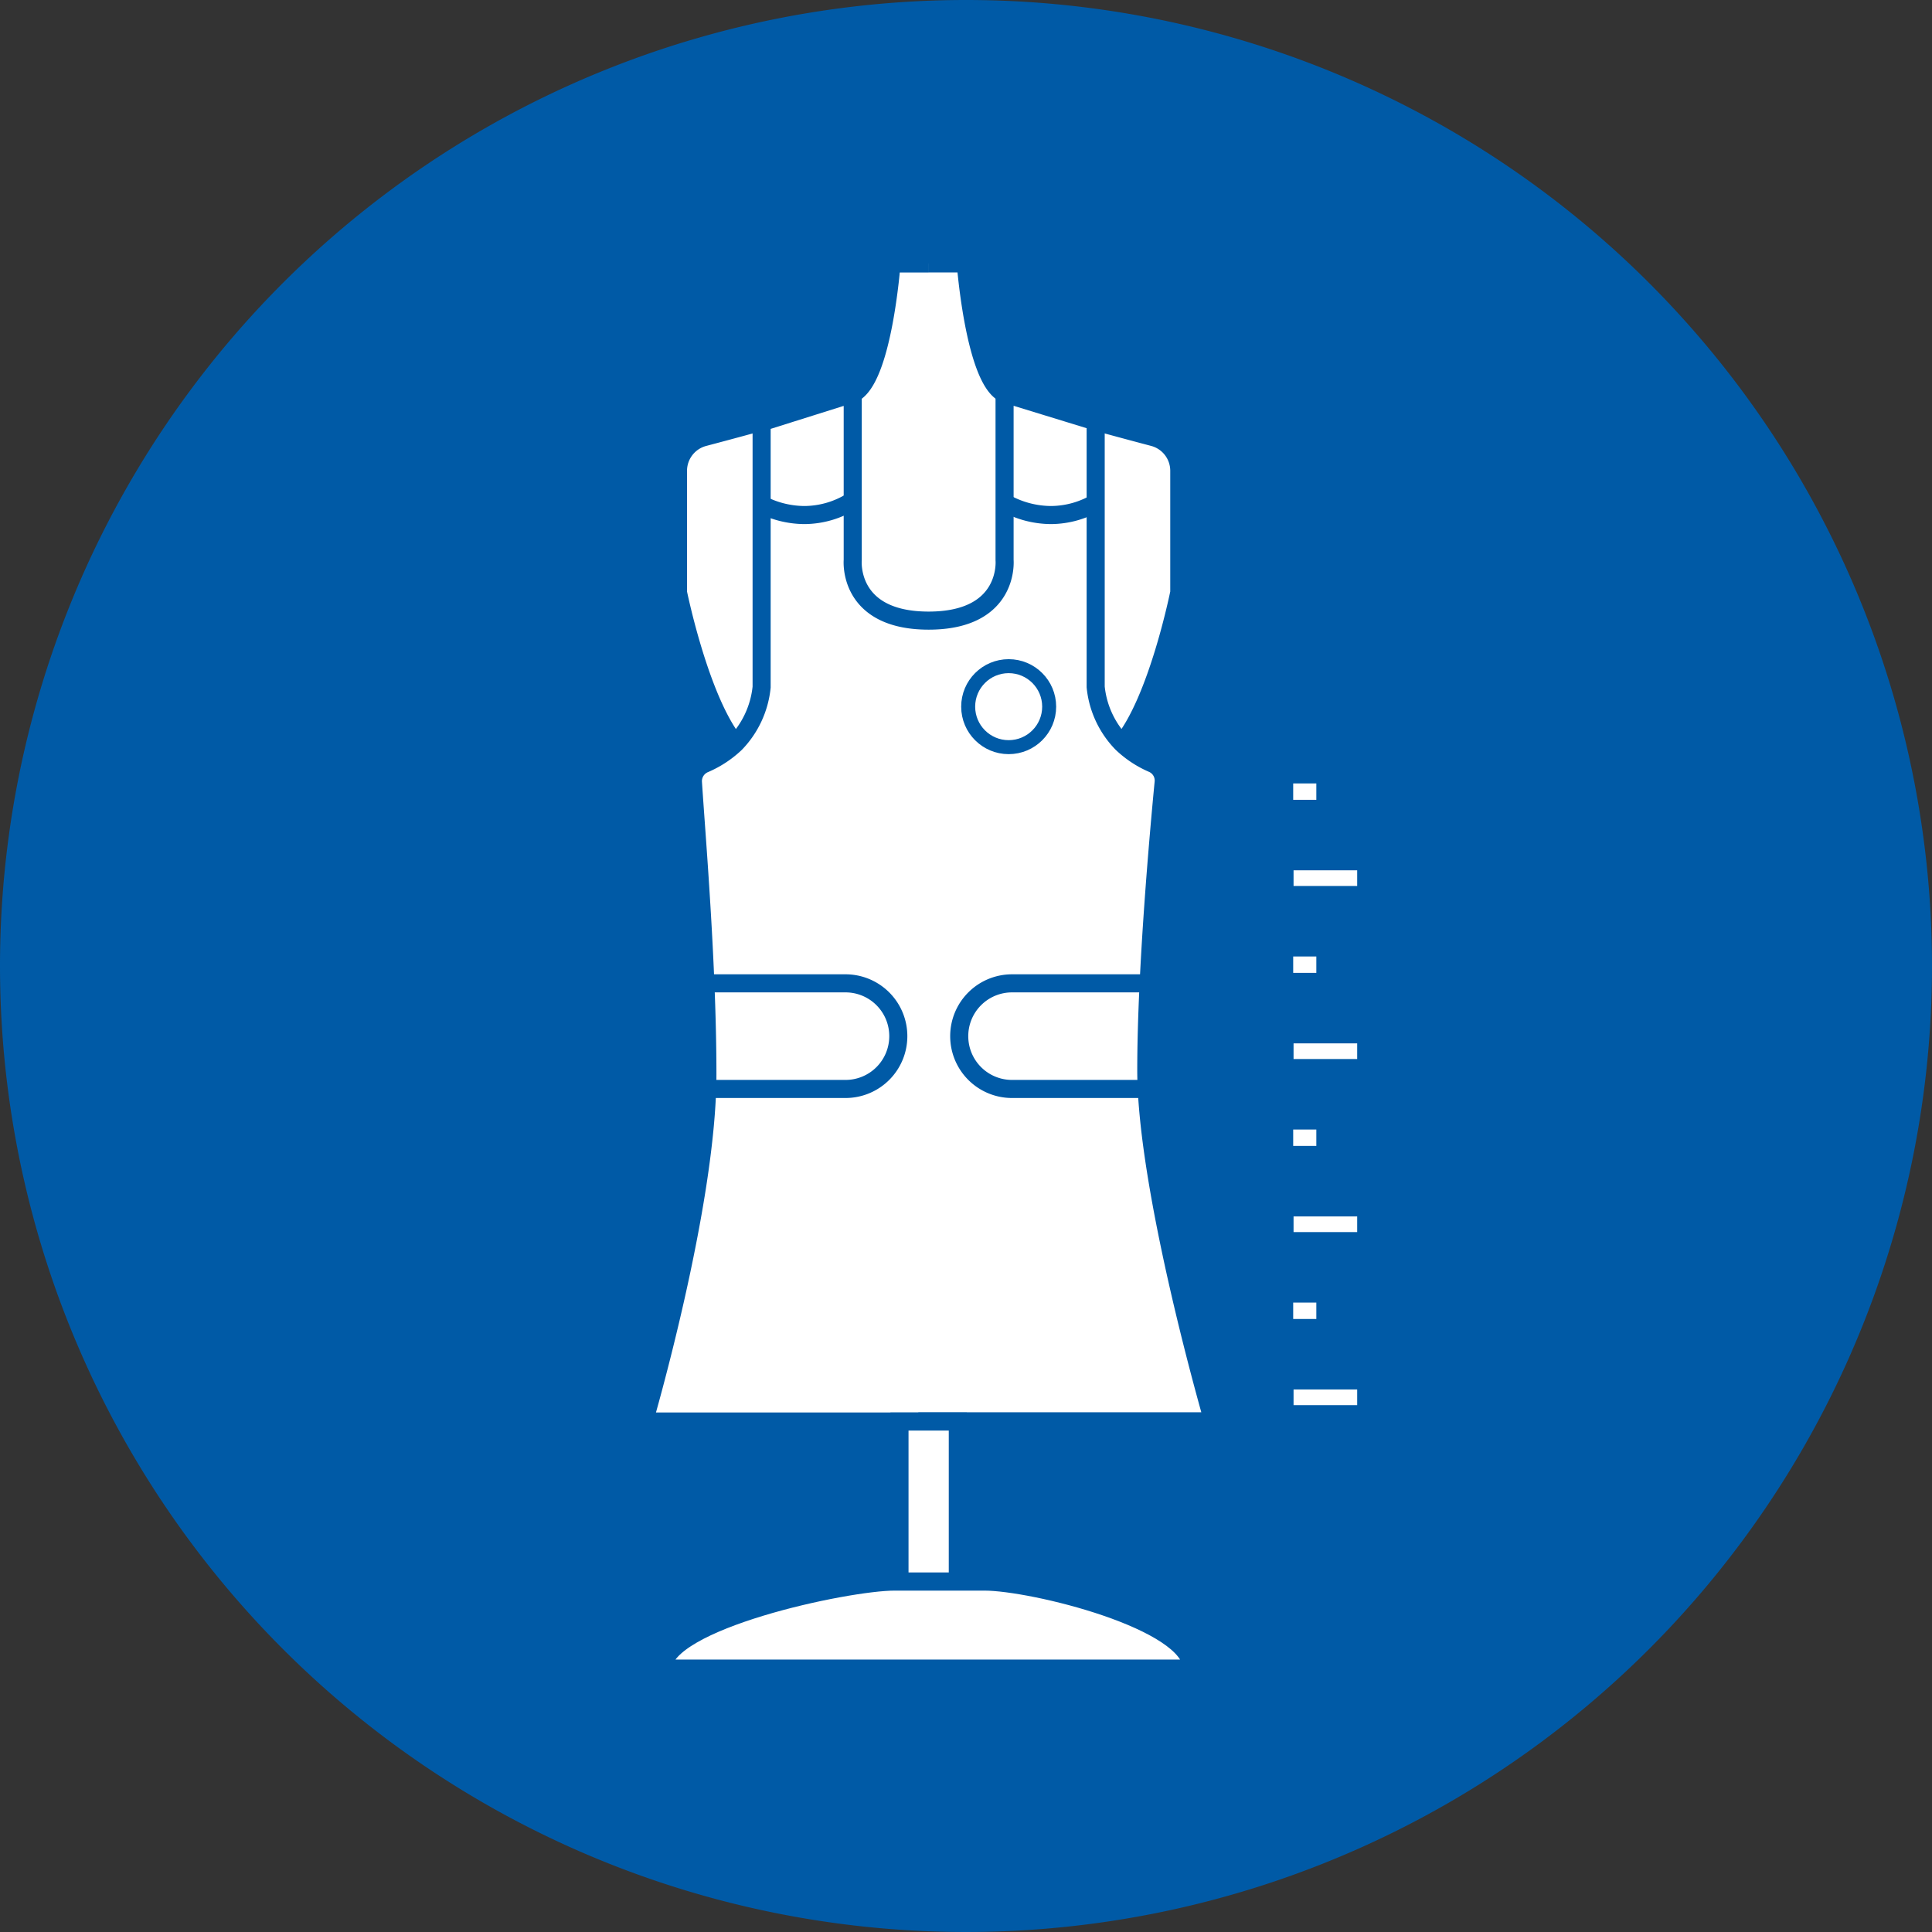
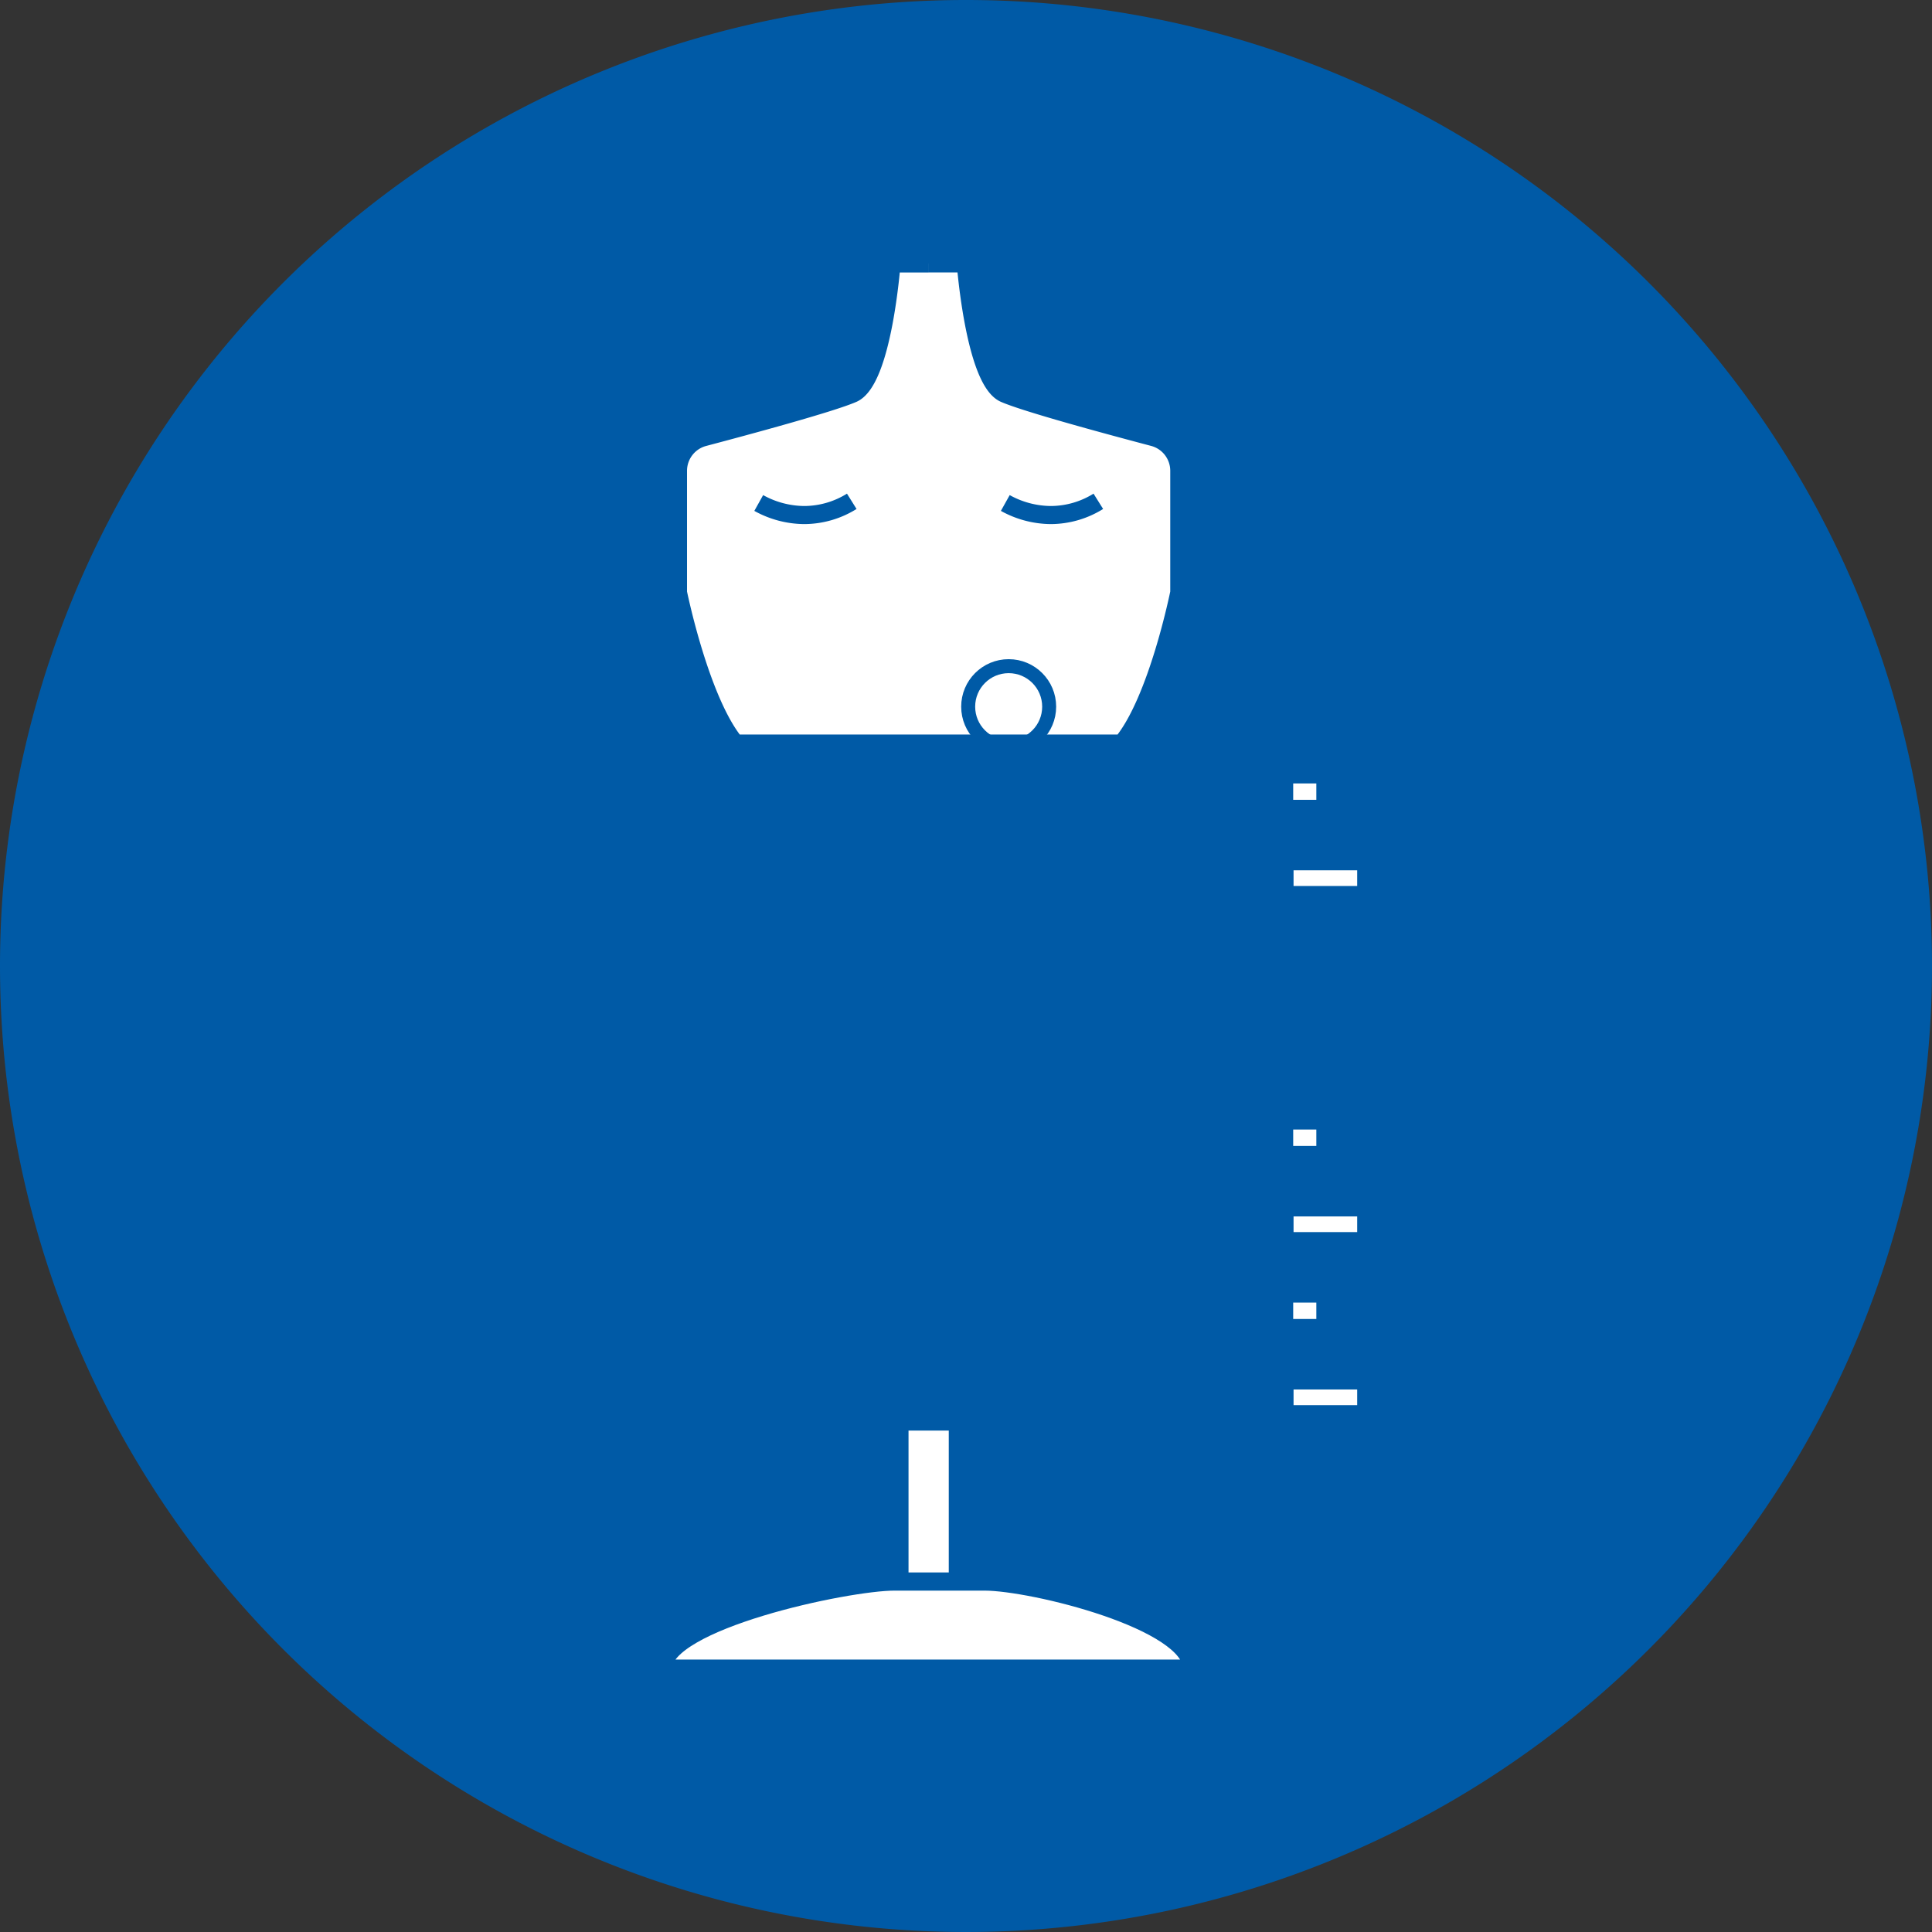
<svg xmlns="http://www.w3.org/2000/svg" width="300" height="300" viewBox="0 0 300 300">
  <rect x="0" y="0" width="300" height="300" fill="#333333" stroke="none" />
  <g id="Aprons_Icons_Circle" transform="translate(-220 -622)">
    <path id="Path_15" data-name="Path 15" d="M150,0A150,150,0,1,1,0,150,150,150,0,0,1,150,0Z" transform="translate(220 622)" fill="#005aa6" />
    <g id="Aprons_Icons" transform="translate(250.425 661.294)">
      <path id="Path_8" data-name="Path 8" d="M113.775,1.609h5.764s1.385,18.189,6.026,20.21c3.443,1.5,16.467,5.015,23.129,6.774a5.4,5.4,0,0,1,4,5.2V52.7s-3.368,16.842-8.907,23.466H83.759C78.258,69.5,74.852,52.7,74.852,52.7V33.8a5.4,5.4,0,0,1,4-5.2c6.662-1.759,19.686-5.277,23.129-6.774,4.678-2.021,6.026-20.21,6.026-20.21h5.764" fill="#fff" stroke="#005aa6" stroke-width="2.807" />
      <g id="Group_2" data-name="Group 2">
-         <path id="Path_9" data-name="Path 9" d="M113.775,181.441h-44.2s9.843-33.608,9.843-53.893c0-17.216-1.722-37.164-2.246-45.4a2.916,2.916,0,0,1,1.8-2.844,16.309,16.309,0,0,0,4.791-3.144A14.7,14.7,0,0,0,87.839,67.4V26.273l14.147-4.454V47.681s-.861,9.394,11.789,9.394,11.789-9.394,11.789-9.394V21.819l14.147,4.341V67.367a14.62,14.62,0,0,0,4.079,8.758,16.2,16.2,0,0,0,4.753,3.144,2.87,2.87,0,0,1,1.722,2.919c-.674,7-2.695,29.08-2.695,44.687,0,18.75,10.4,54.53,10.4,54.53h-44.2Z" fill="#fff" stroke="#005aa6" stroke-width="2.807" />
-         <path id="Path_10" data-name="Path 10" d="M147.271,113.4H126.724a8.194,8.194,0,0,0-8.2,8.2h0a8.194,8.194,0,0,0,8.2,8.2h20.547" fill="none" stroke="#005aa6" stroke-width="2.807" />
        <path id="Path_11" data-name="Path 11" d="M80.316,113.4h20.547a8.194,8.194,0,0,1,8.2,8.2h0a8.194,8.194,0,0,1-8.2,8.2H80.316" fill="none" stroke="#005aa6" stroke-width="2.807" />
        <path id="Path_12" data-name="Path 12" d="M125.676,38.811a14.768,14.768,0,0,0,7.073,1.871,14.028,14.028,0,0,0,7.373-2.133" fill="none" stroke="#005aa6" stroke-width="2.807" />
        <path id="Path_13" data-name="Path 13" d="M87.39,38.811a14.768,14.768,0,0,0,7.073,1.871,14.028,14.028,0,0,0,7.373-2.133" fill="none" stroke="#005aa6" stroke-width="2.807" />
      </g>
      <rect id="Rectangle_1954" data-name="Rectangle 1954" width="9.057" height="24.851" transform="translate(109.246 181.441)" fill="#fff" stroke="#005aa6" stroke-width="2.807" />
      <path id="Path_14" data-name="Path 14" d="M108.423,206.292h14.035c7.448,0,32.224,6.063,32.224,13.511H72.494c0-7.448,28.519-13.511,35.966-13.511Z" fill="#fff" stroke="#005aa6" stroke-width="2.807" />
      <circle id="Ellipse_3" data-name="Ellipse 3" cx="6.288" cy="6.288" r="6.288" transform="translate(119.913 64.148)" fill="none" stroke="#005aa6" stroke-width="2.171" />
      <rect id="Rectangle_1955" data-name="Rectangle 1955" width="6.4" height="5.352" transform="translate(168.978 80.952)" fill="#fff" stroke="#005aa6" stroke-width="2.807" />
      <rect id="Rectangle_1956" data-name="Rectangle 1956" width="12.8" height="5.352" transform="translate(168.978 94.388)" fill="#fff" stroke="#005aa6" stroke-width="2.919" />
-       <rect id="Rectangle_1957" data-name="Rectangle 1957" width="6.4" height="5.352" transform="translate(168.978 107.824)" fill="#fff" stroke="#005aa6" stroke-width="2.807" />
-       <rect id="Rectangle_1958" data-name="Rectangle 1958" width="12.8" height="5.352" transform="translate(168.978 121.26)" fill="#fff" stroke="#005aa6" stroke-width="2.919" />
      <rect id="Rectangle_1959" data-name="Rectangle 1959" width="6.4" height="5.352" transform="translate(168.978 134.696)" fill="#fff" stroke="#005aa6" stroke-width="2.807" />
      <rect id="Rectangle_1960" data-name="Rectangle 1960" width="12.8" height="5.352" transform="translate(168.978 148.132)" fill="#fff" stroke="#005aa6" stroke-width="2.919" />
      <rect id="Rectangle_1961" data-name="Rectangle 1961" width="6.4" height="5.352" transform="translate(168.978 161.568)" fill="#fff" stroke="#005aa6" stroke-width="2.807" />
      <rect id="Rectangle_1962" data-name="Rectangle 1962" width="12.8" height="5.352" transform="translate(168.978 175.004)" fill="#fff" stroke="#005aa6" stroke-width="2.919" />
    </g>
  </g>
</svg>